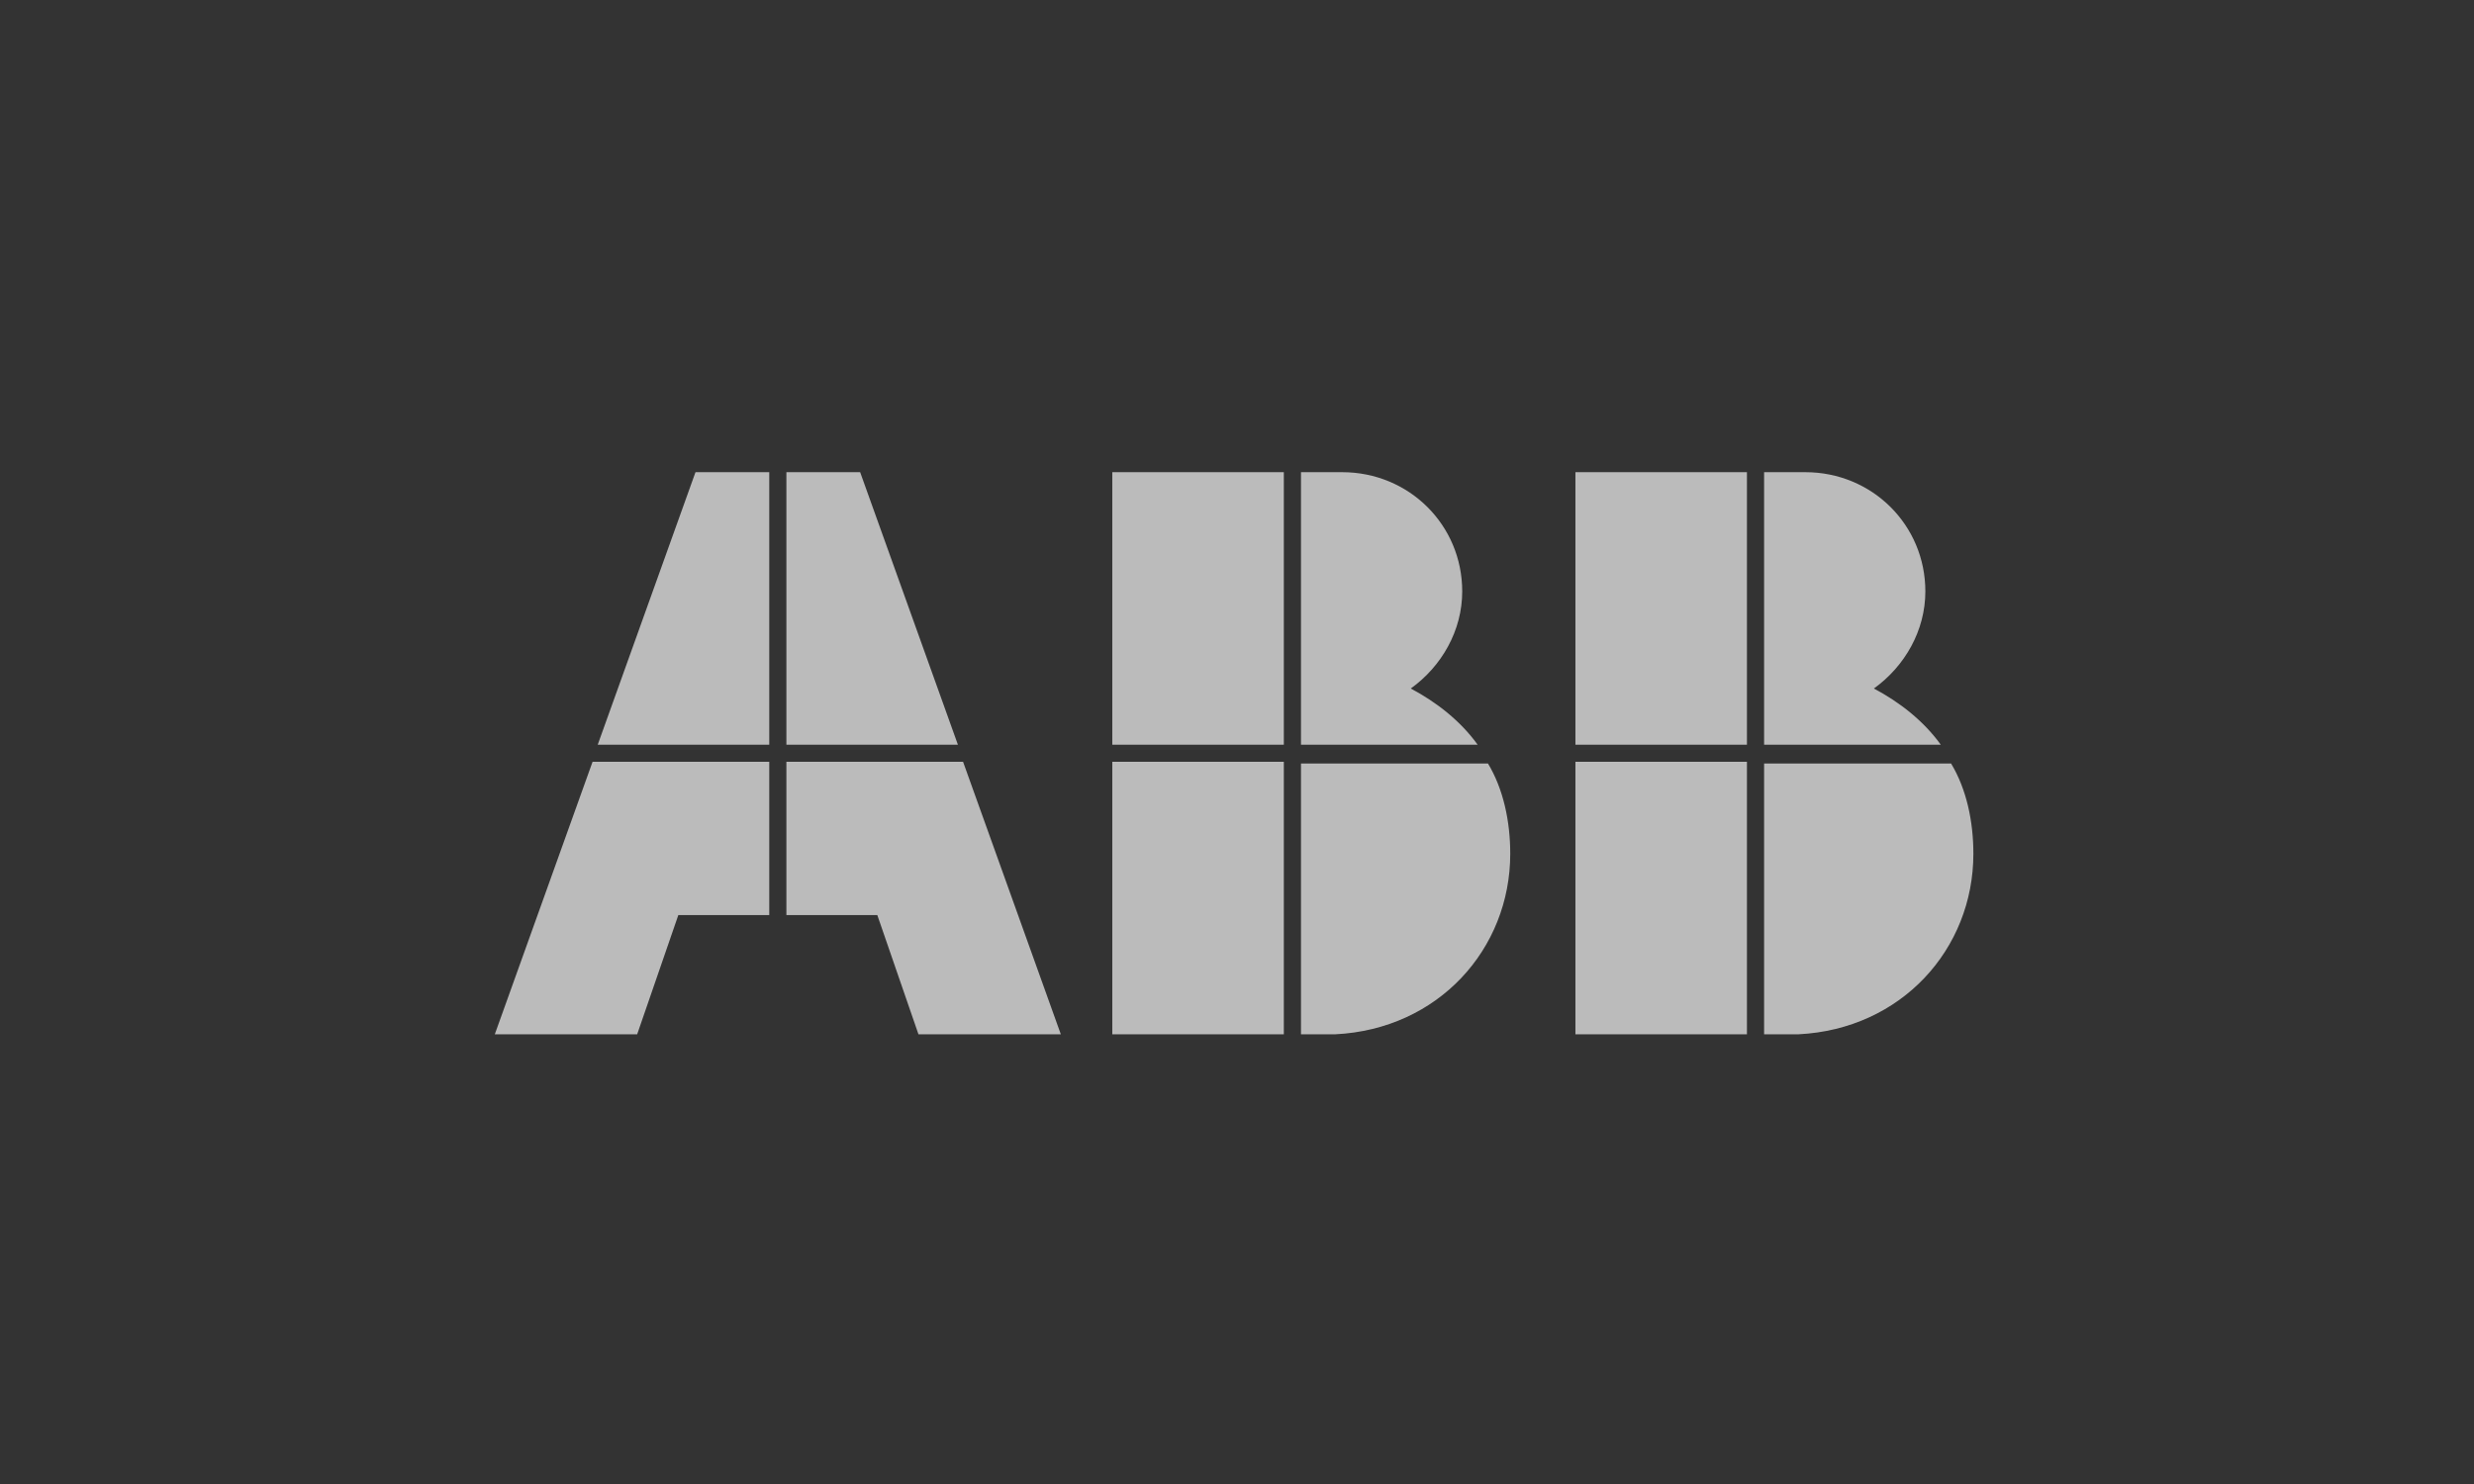
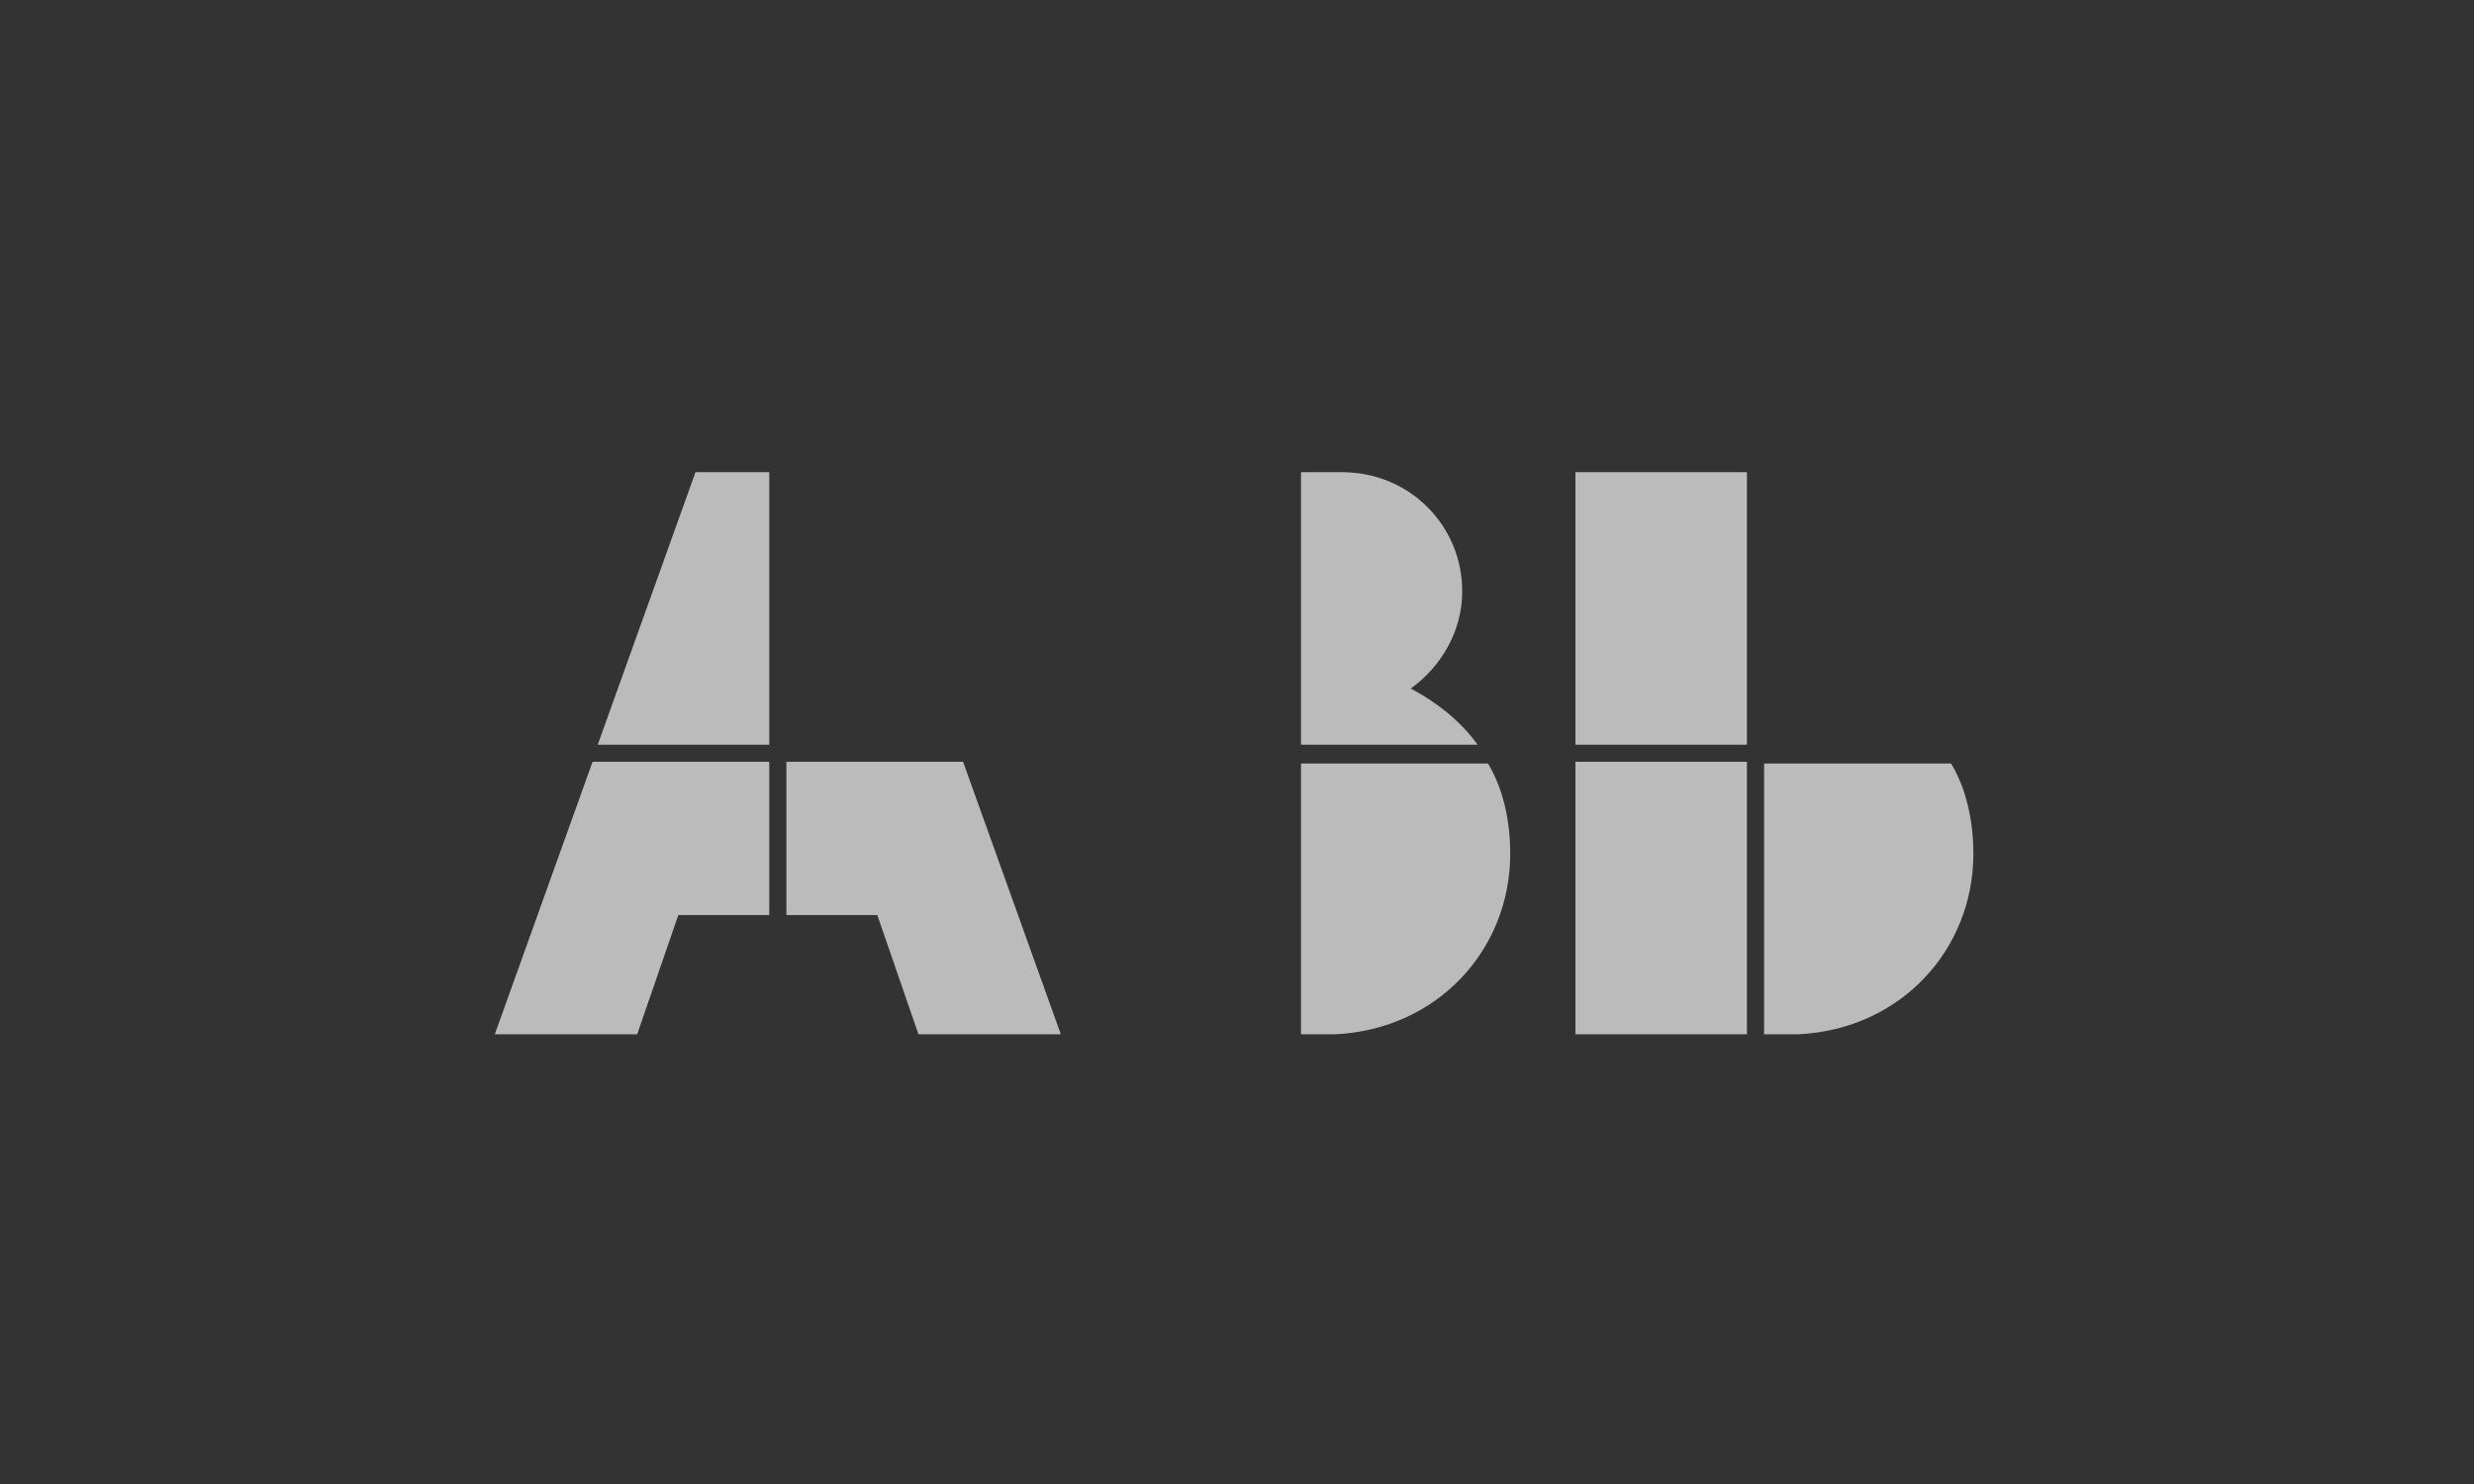
<svg xmlns="http://www.w3.org/2000/svg" fill="none" viewBox="0 0 110 66" height="66" width="110">
  <rect x="0" y="0" width="110" height="66" fill="#333333" stroke="none" />
  <g opacity="0.7">
    <g clip-path="url(#clip0_577_4547)">
      <path fill="#F5F5F5" d="M57.845 46H59.37C63.946 45.773 67.149 42.212 67.149 37.97C67.149 36.53 66.844 35.091 66.158 33.955H57.845V46Z" />
-       <path fill="#F5F5F5" d="M57.082 33.879H49.455V46H57.082V33.879Z" />
      <path fill="#F5F5F5" d="M65.7 33.121C64.937 32.061 63.87 31.227 62.726 30.621C64.099 29.636 65.014 28.046 65.014 26.303C65.014 23.349 62.649 21 59.675 21H57.845V33.121H65.7Z" />
-       <path fill="#F5F5F5" d="M57.082 21H49.455V33.121H57.082V21Z" />
-       <path fill="#F5F5F5" d="M78.436 46H79.962C84.538 45.773 87.741 42.212 87.741 37.97C87.741 36.53 87.436 35.091 86.749 33.955H78.436V46Z" />
+       <path fill="#F5F5F5" d="M78.436 46H79.962C84.538 45.773 87.741 42.212 87.741 37.97C87.741 36.53 87.436 35.091 86.749 33.955H78.436V46" />
      <path fill="#F5F5F5" d="M77.673 33.879H70.047V46H77.673V33.879Z" />
-       <path fill="#F5F5F5" d="M86.292 33.121C85.529 32.061 84.462 31.227 83.317 30.621C84.69 29.636 85.606 28.046 85.606 26.303C85.606 23.349 83.241 21 80.267 21H78.436V33.121H86.292Z" />
      <path fill="#F5F5F5" d="M77.673 21H70.047V33.121H77.673V21Z" />
      <path fill="#F5F5F5" d="M26.347 33.879L22 46H28.33L30.16 40.697H34.203V33.879H26.347Z" />
      <path fill="#F5F5F5" d="M34.203 21H30.923L26.576 33.121H34.203V21Z" />
      <path fill="#F5F5F5" d="M34.965 40.697H39.007L40.837 46H47.167L42.82 33.879H34.965V40.697Z" />
-       <path fill="#F5F5F5" d="M42.591 33.121L38.244 21H34.965V33.121H42.591Z" />
    </g>
  </g>
  <defs>
    <clipPath id="clip0_577_4547">
      <rect transform="translate(22 21)" fill="white" height="25" width="65.741" />
    </clipPath>
  </defs>
</svg>